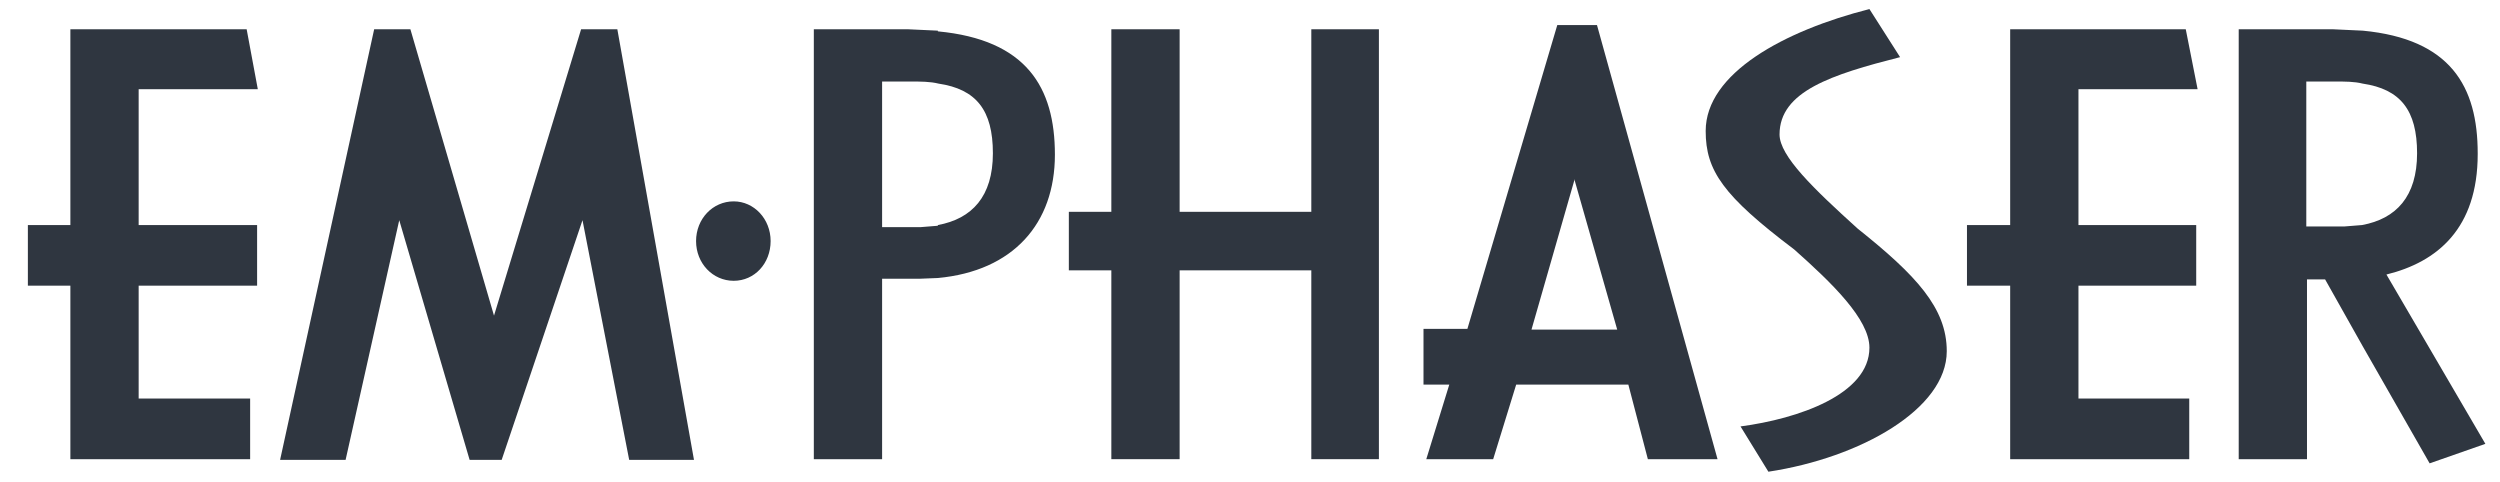
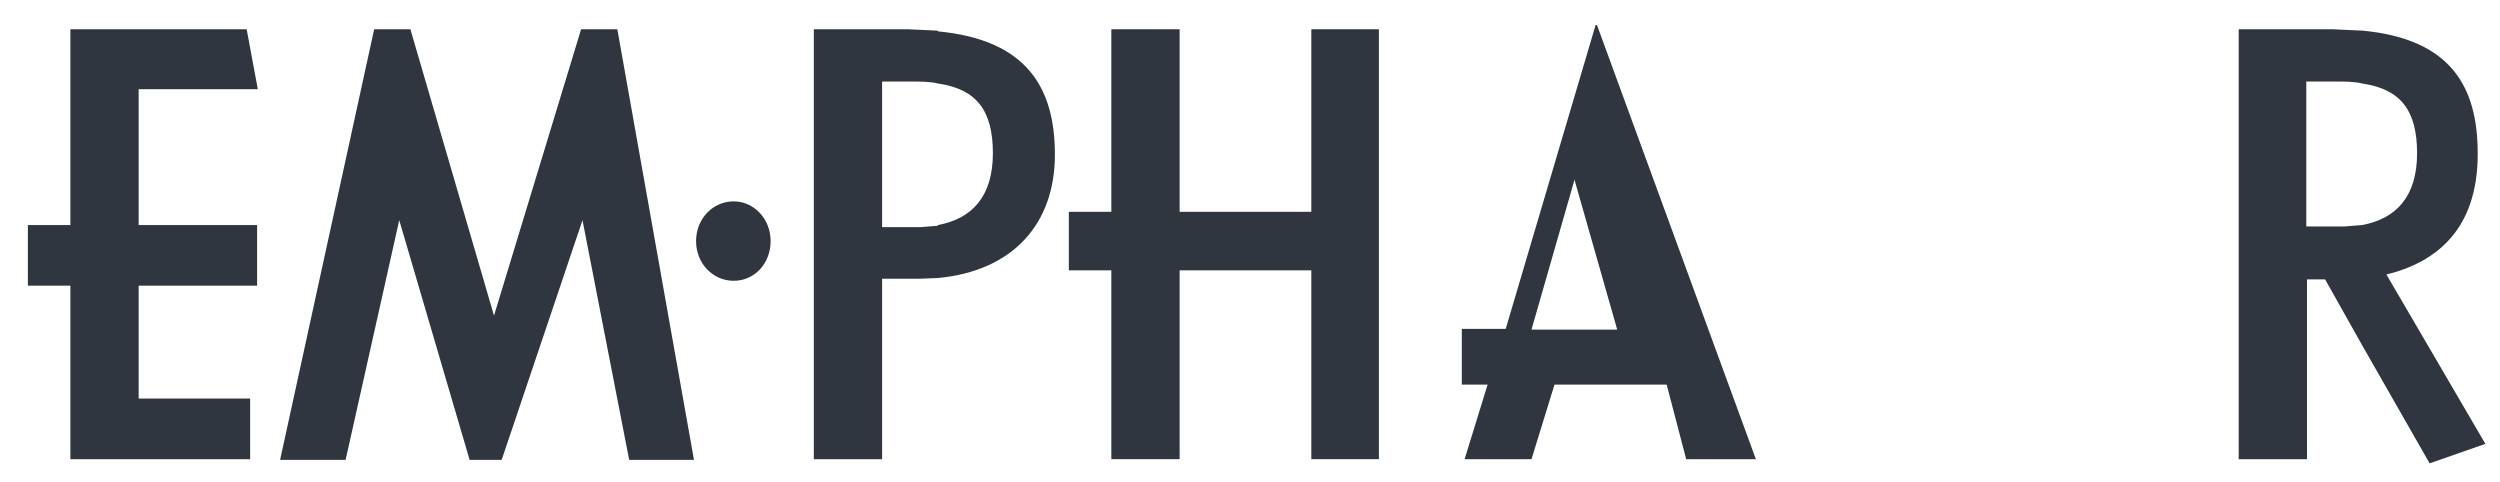
<svg xmlns="http://www.w3.org/2000/svg" version="1.1" id="prefix__Layer_1" x="0" y="0" viewBox="0 0 358.8 69.2" xml:space="preserve" enable-background="new 0 0 358.75 69.23">
  <style>.prefix__st0{fill:#2f3640}</style>
-   <path class="prefix__st0" d="M266.6 32.8c-6.3-5.7-11.2-10.4-11.2-13.5 0-6.2 7.5-8.6 17.3-11.1l-4.4-6.9c-12.2 3.1-23.5 9.2-23.5 17.5 0 5.7 2.5 9.3 12.7 17 5.4 4.8 10.8 10 10.8 14.1 0 6.7-10.2 10.2-18.5 11.3l4 6.5c13.2-2 25.6-9 25.6-17.3 0-6.2-4.4-10.9-12.8-17.6" />
  <path class="prefix__st0" d="M188.2 30.4 169.3 30.4 169.3 4.2 159.5 4.2 159.5 30.4 153.4 30.4 153.4 38.8 159.5 38.8 159.5 65.9 169.3 65.9 169.3 38.8 188.2 38.8 188.2 65.9 197.9 65.9 197.9 4.2 188.2 4.2z" />
  <path class="prefix__st0" d="M83.4 4.2 70.9 45.3 58.9 4.2 53.7 4.2 40.2 66 49.6 66 57.3 31.6 67.4 66 72 66 83.6 31.6 90.3 66 99.6 66 88.6 4.2z" />
  <path class="prefix__st0" d="M37 12.8 35.4 4.2 10.1 4.2 10.1 32.3 4 32.3 4 41 10.1 41 10.1 65.9 35.9 65.9 35.9 57.2 19.9 57.2 19.9 41 36.9 41 36.9 32.3 19.9 32.3 19.9 12.8z" />
-   <path class="prefix__st0" d="M315.4 12.8 313.7 4.2 288.5 4.2 288.5 32.3 282.3 32.3 282.3 41 288.5 41 288.5 65.9 314.2 65.9 314.2 57.2 298.3 57.2 298.3 41 315.2 41 315.2 32.3 298.3 32.3 298.3 12.8z" />
-   <path class="prefix__st0" d="M105.3 28.9c-3 0-5.4 2.5-5.4 5.7s2.4 5.7 5.4 5.7c3 0 5.3-2.5 5.3-5.7s-2.4-5.7-5.3-5.7M229 3.6h-5.5l-12.9 43.6h-6.3v8h3.7l-3.3 10.7h9.6l3.3-10.7h16.1l2.8 10.7h10L229.2 3.6zM226 47.3h-6.2l6.2-21.6v.2l6.1 21.4H226zM355.6 22c0-9.6-3.9-16.4-16.5-17.6l-4.3-.2h-13.5v61.7h9.8V40.1h2.6l5.4 9.6 9.6 16.8 8-2.8-14.2-24.3c7.3-1.8 13.1-6.6 13.1-17.3m-19 10.4H331V11.7h4.1c1.5 0 2.8 0 4 .3 5.4.8 7.8 3.8 7.8 10s-3 9.4-7.9 10.3l-2.5.2M134.6 4.4l-4.3-.2h-13.5v61.7h9.8V40h5.5l2.5-.1c10.8-1 16.8-7.8 16.8-17.7 0-9.7-4.1-16.5-16.8-17.7m0 27.9-2.5.2h-5.5V11.7h4.1c1.4 0 2.8 0 4 .3 5.4.8 7.8 3.8 7.8 10s-3 9.4-7.9 10.3" />
+   <path class="prefix__st0" d="M105.3 28.9c-3 0-5.4 2.5-5.4 5.7s2.4 5.7 5.4 5.7c3 0 5.3-2.5 5.3-5.7s-2.4-5.7-5.3-5.7M229 3.6l-12.9 43.6h-6.3v8h3.7l-3.3 10.7h9.6l3.3-10.7h16.1l2.8 10.7h10L229.2 3.6zM226 47.3h-6.2l6.2-21.6v.2l6.1 21.4H226zM355.6 22c0-9.6-3.9-16.4-16.5-17.6l-4.3-.2h-13.5v61.7h9.8V40.1h2.6l5.4 9.6 9.6 16.8 8-2.8-14.2-24.3c7.3-1.8 13.1-6.6 13.1-17.3m-19 10.4H331V11.7h4.1c1.5 0 2.8 0 4 .3 5.4.8 7.8 3.8 7.8 10s-3 9.4-7.9 10.3l-2.5.2M134.6 4.4l-4.3-.2h-13.5v61.7h9.8V40h5.5l2.5-.1c10.8-1 16.8-7.8 16.8-17.7 0-9.7-4.1-16.5-16.8-17.7m0 27.9-2.5.2h-5.5V11.7h4.1c1.4 0 2.8 0 4 .3 5.4.8 7.8 3.8 7.8 10s-3 9.4-7.9 10.3" />
</svg>